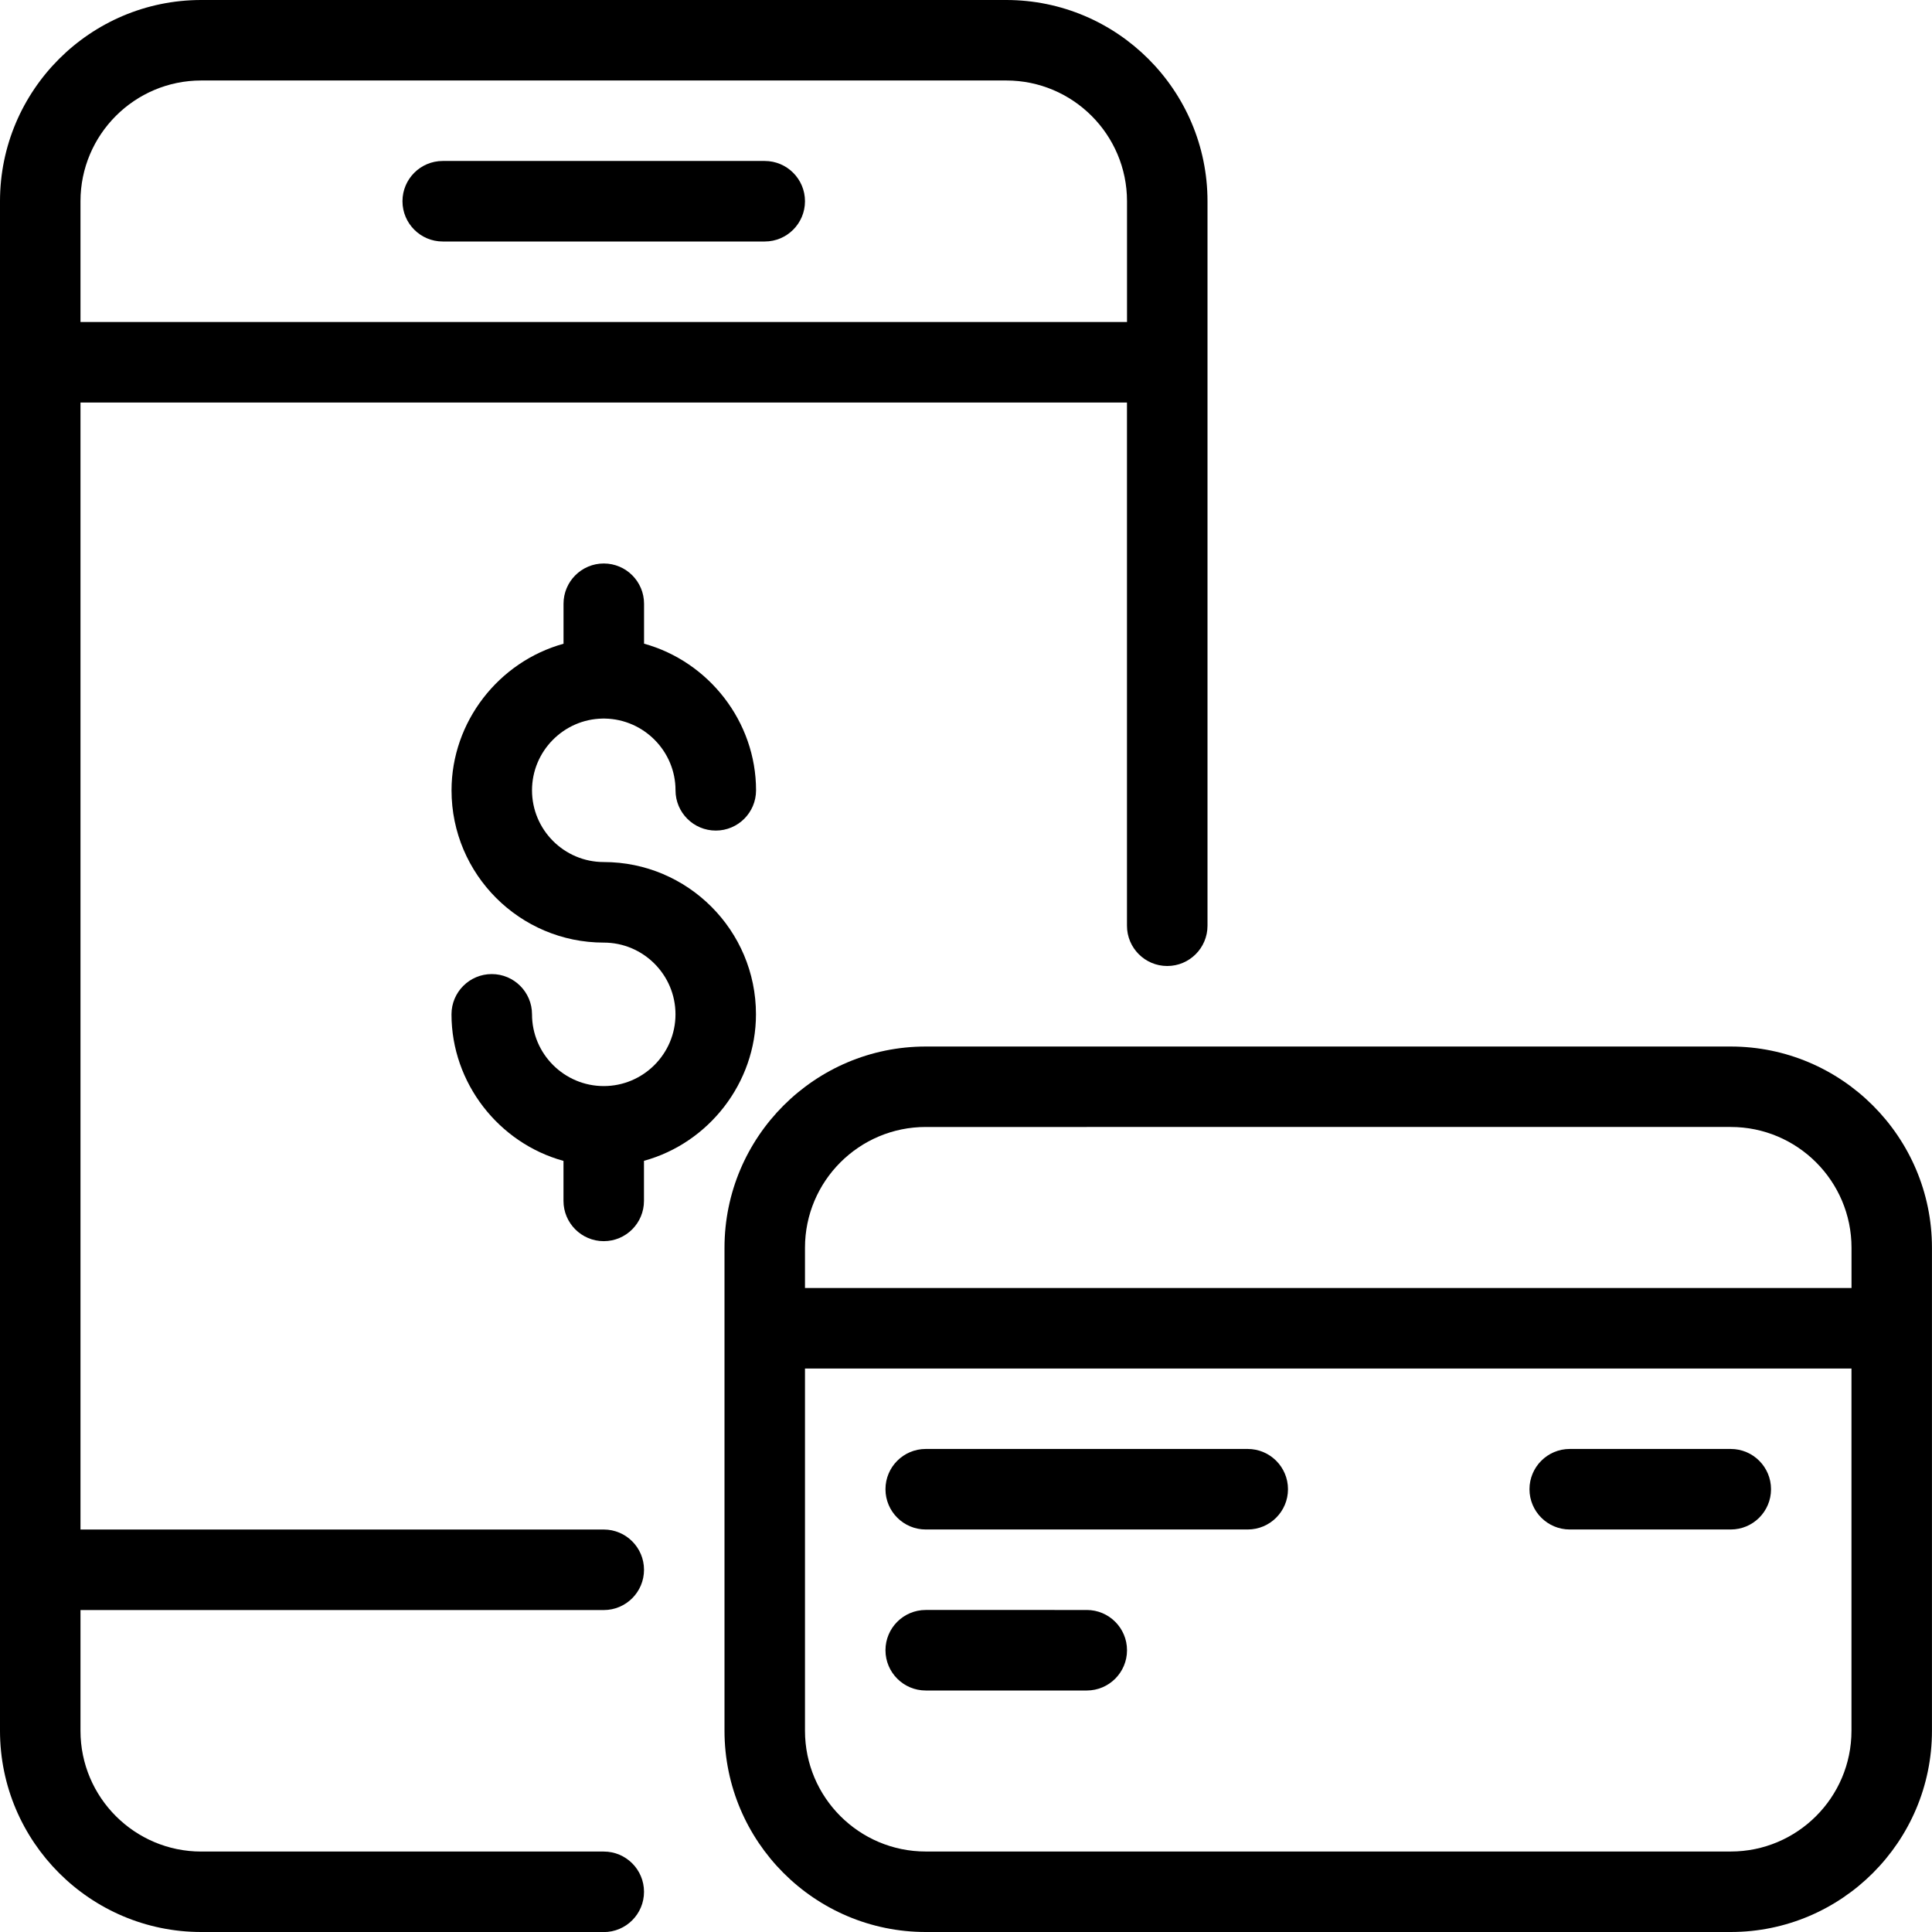
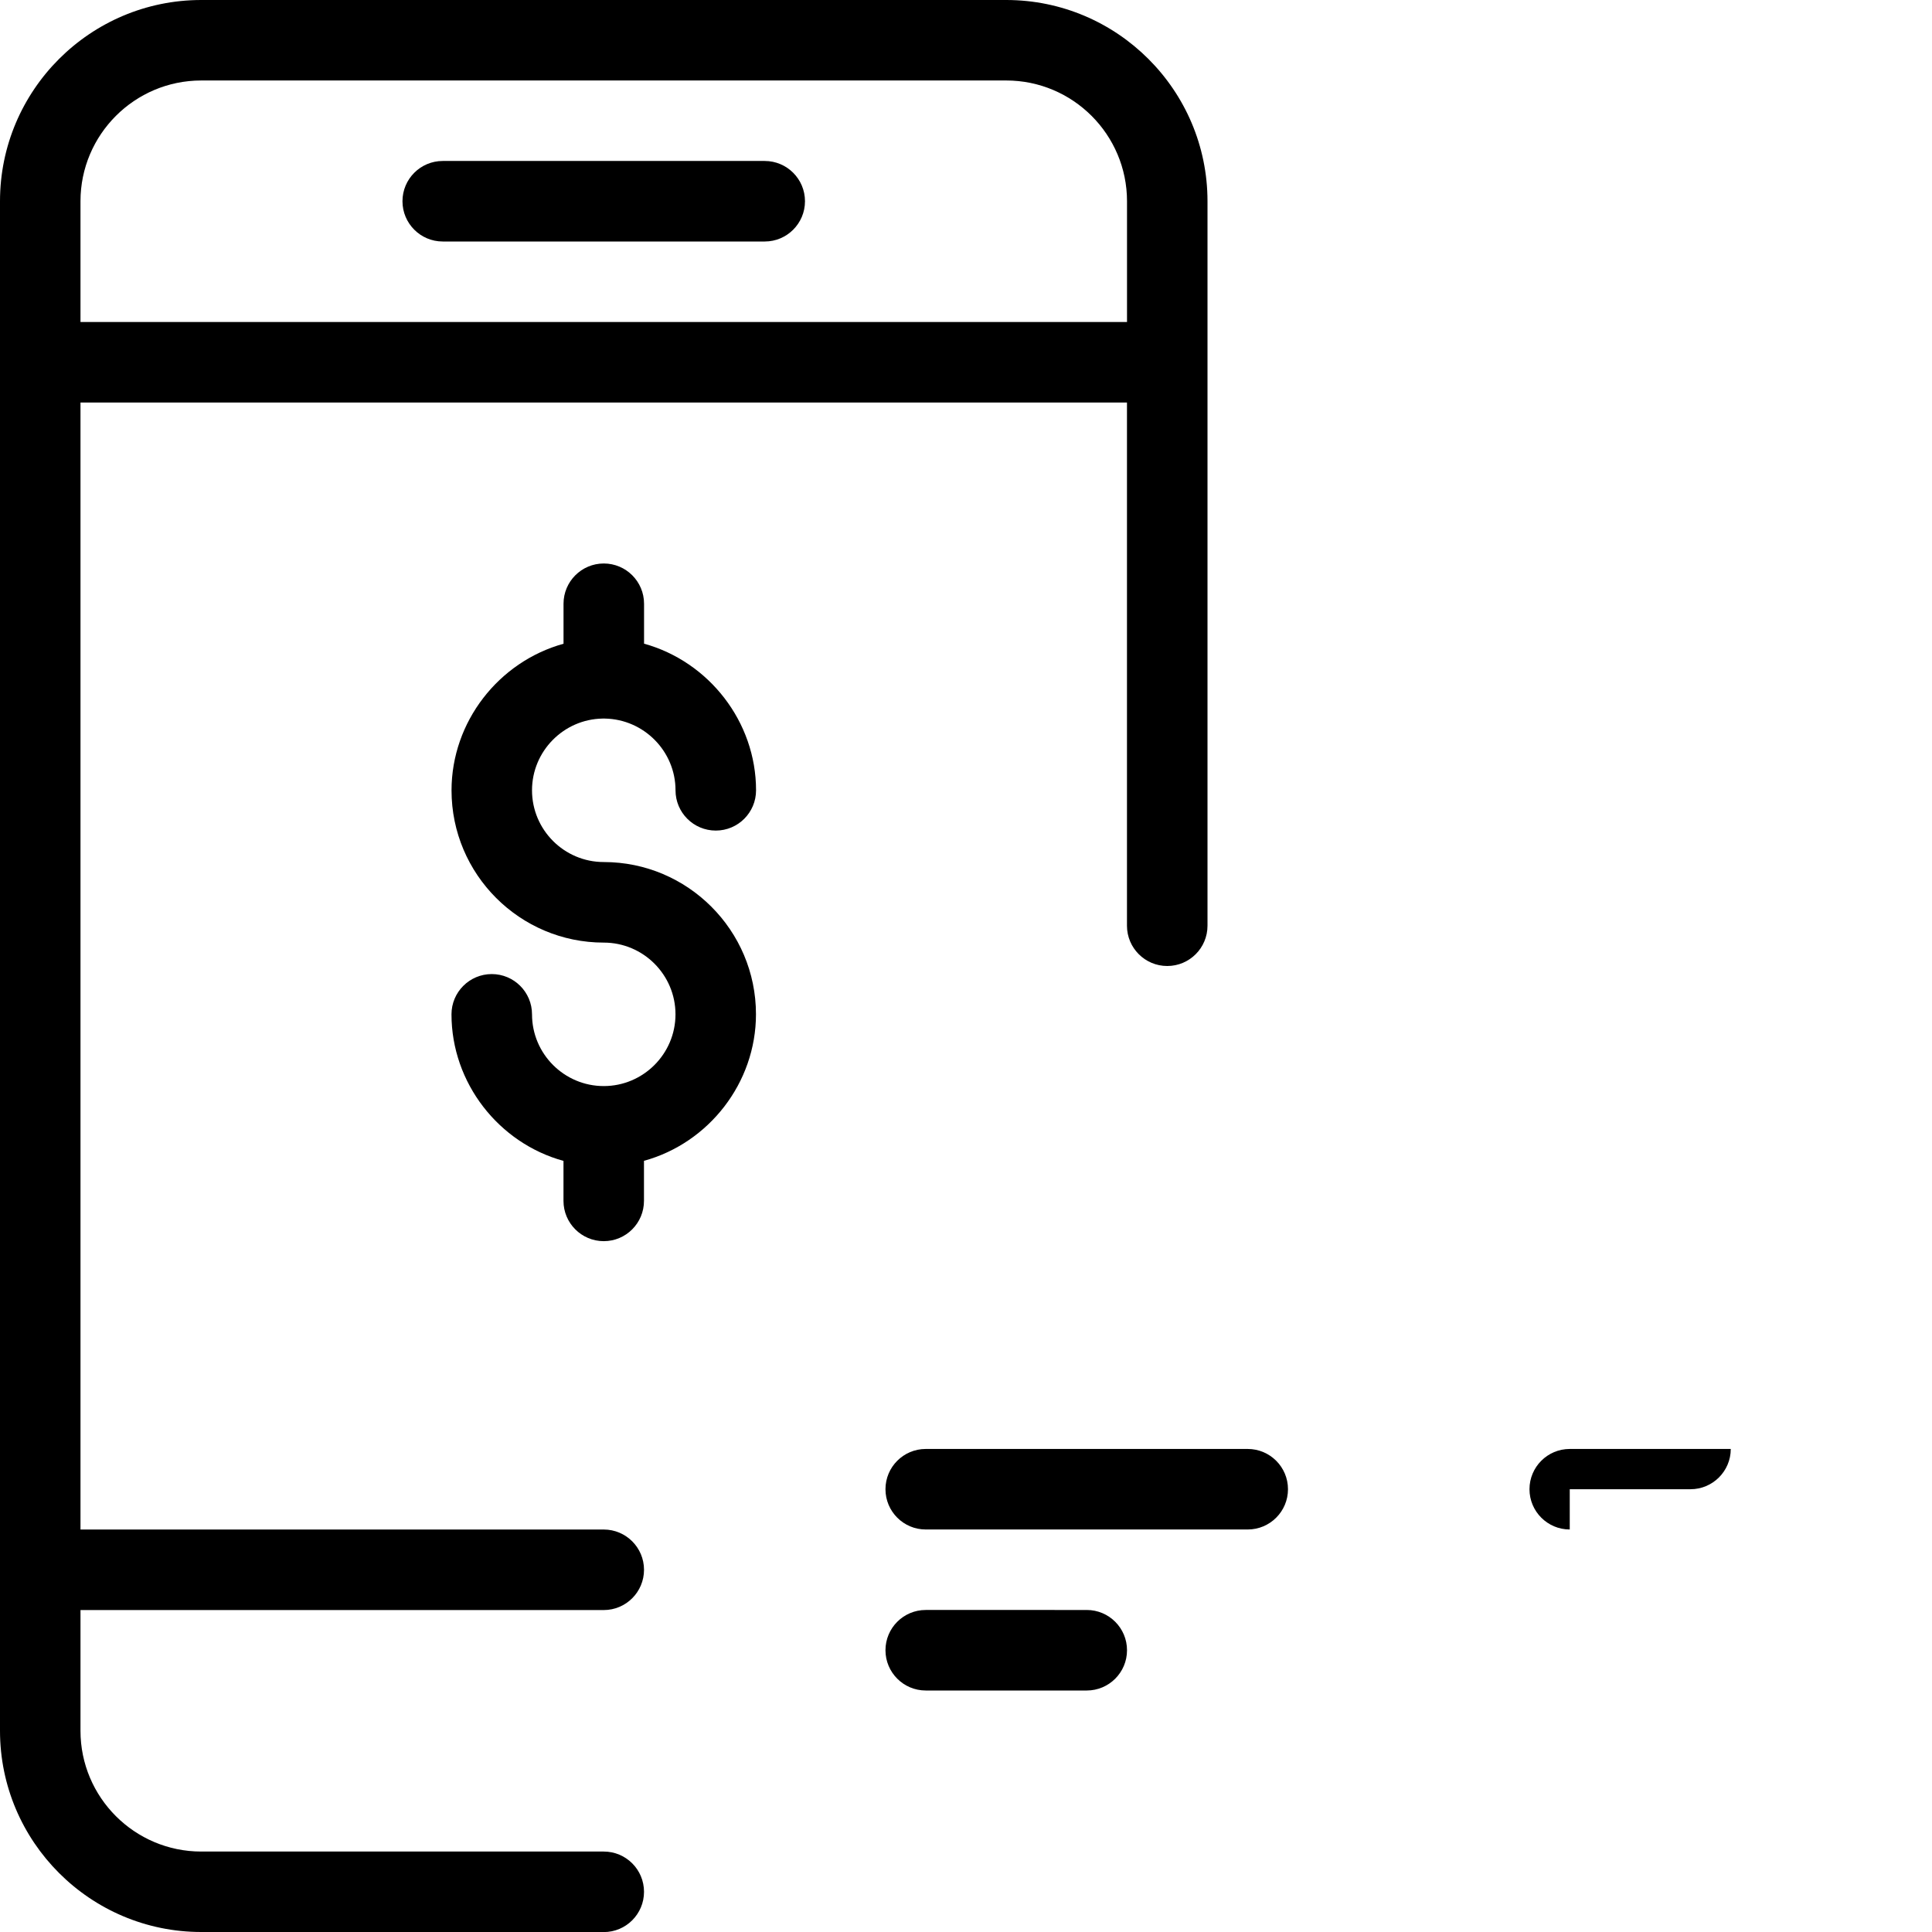
<svg xmlns="http://www.w3.org/2000/svg" version="1.1" id="Layer_1" x="0px" y="0px" viewBox="0 0 512 512" style="enable-background:new 0 0 512 512;" xml:space="preserve">
  <g>
    <path d="M53.33,512C23.92,512,0,488.06,0,458.67V53.33C0,23.92,23.92,0,53.33,0h213.33C296.06,0,320,23.92,320,53.33v192   c0,5.89-4.78,10.67-10.67,10.67c-5.89,0-10.67-4.78-10.67-10.67V106.67H21.33v298.67H160c5.89,0,10.67,4.78,10.67,10.67   s-4.78,10.67-10.67,10.67H21.33v32c0,17.65,14.35,32,32,32H160c5.89,0,10.67,4.77,10.67,10.67c0,5.9-4.78,10.67-10.67,10.67H53.33z    M298.67,85.33v-32c0-17.65-14.35-32-32-32H53.33c-17.65,0-32,14.35-32,32v32H298.67z" />
    <path d="M117.33,64c-5.89,0-10.67-4.78-10.67-10.67s4.78-10.67,10.67-10.67h85.33c5.89,0,10.67,4.78,10.67,10.67   S208.55,64,202.67,64H117.33z" />
    <path d="M245.33,405.33c-5.89,0-10.67-4.78-10.67-10.67c0-5.89,4.78-10.67,10.67-10.67h85.33c5.89,0,10.67,4.78,10.67,10.67   c0,5.89-4.78,10.67-10.67,10.67H245.33z" />
-     <path d="M416,405.33c-5.89,0-10.67-4.78-10.67-10.67c0-5.89,4.78-10.67,10.67-10.67h42.67c5.89,0,10.67,4.78,10.67,10.67   c0,5.89-4.78,10.67-10.67,10.67H416z" />
+     <path d="M416,405.33c-5.89,0-10.67-4.78-10.67-10.67c0-5.89,4.78-10.67,10.67-10.67h42.67c0,5.89-4.78,10.67-10.67,10.67H416z" />
    <path d="M245.33,448c-5.89,0-10.67-4.78-10.67-10.67c0-5.89,4.78-10.67,10.67-10.67H288c5.89,0,10.67,4.78,10.67,10.67   c0,5.89-4.78,10.67-10.67,10.67H245.33z" />
-     <path d="M245.33,512c-29.42,0-53.33-23.94-53.33-53.33v-128c0-29.4,23.92-53.33,53.33-53.33h213.33c29.4,0,53.33,23.94,53.33,53.33   v128c0,29.4-23.94,53.33-53.33,53.33H245.33z M213.33,458.67c0,17.65,14.35,32,32,32h213.33c17.65,0,32-14.35,32-32v-96H213.33   V458.67z M490.67,341.33v-10.67c0-17.65-14.35-32-32-32H245.33c-17.65,0-32,14.35-32,32v10.67H490.67z" />
    <path d="M160,328.92c-5.89,0-10.67-4.78-10.67-10.67v-10.6c-17.2-4.73-29.68-20.69-29.68-38.84c0-5.89,4.78-10.67,10.67-10.67   c5.89,0,10.67,4.78,10.67,10.67c0,10.47,8.53,19.01,19.01,19.01s19.01-8.54,19.01-19.01c0-10.48-8.53-19.01-19.01-19.01   c-22.25,0-40.34-18.09-40.34-40.34c0-18.16,12.48-34.1,29.68-38.86V160c0-5.89,4.78-10.67,10.67-10.67s10.67,4.78,10.67,10.67   v10.58c17.2,4.76,29.68,20.71,29.68,38.86c0,5.9-4.78,10.67-10.67,10.67c-5.89,0-10.67-4.77-10.67-10.67   c0-10.34-8.36-18.81-18.69-19.01h-0.67c-10.3,0.18-18.67,8.65-18.67,19.01c0,10.48,8.53,19.01,19.01,19.01   c22.25,0,40.34,18.09,40.34,40.34c0,18.16-12.48,34.11-29.68,38.84v10.6C170.67,324.14,165.89,328.92,160,328.92z" />
  </g>
</svg>